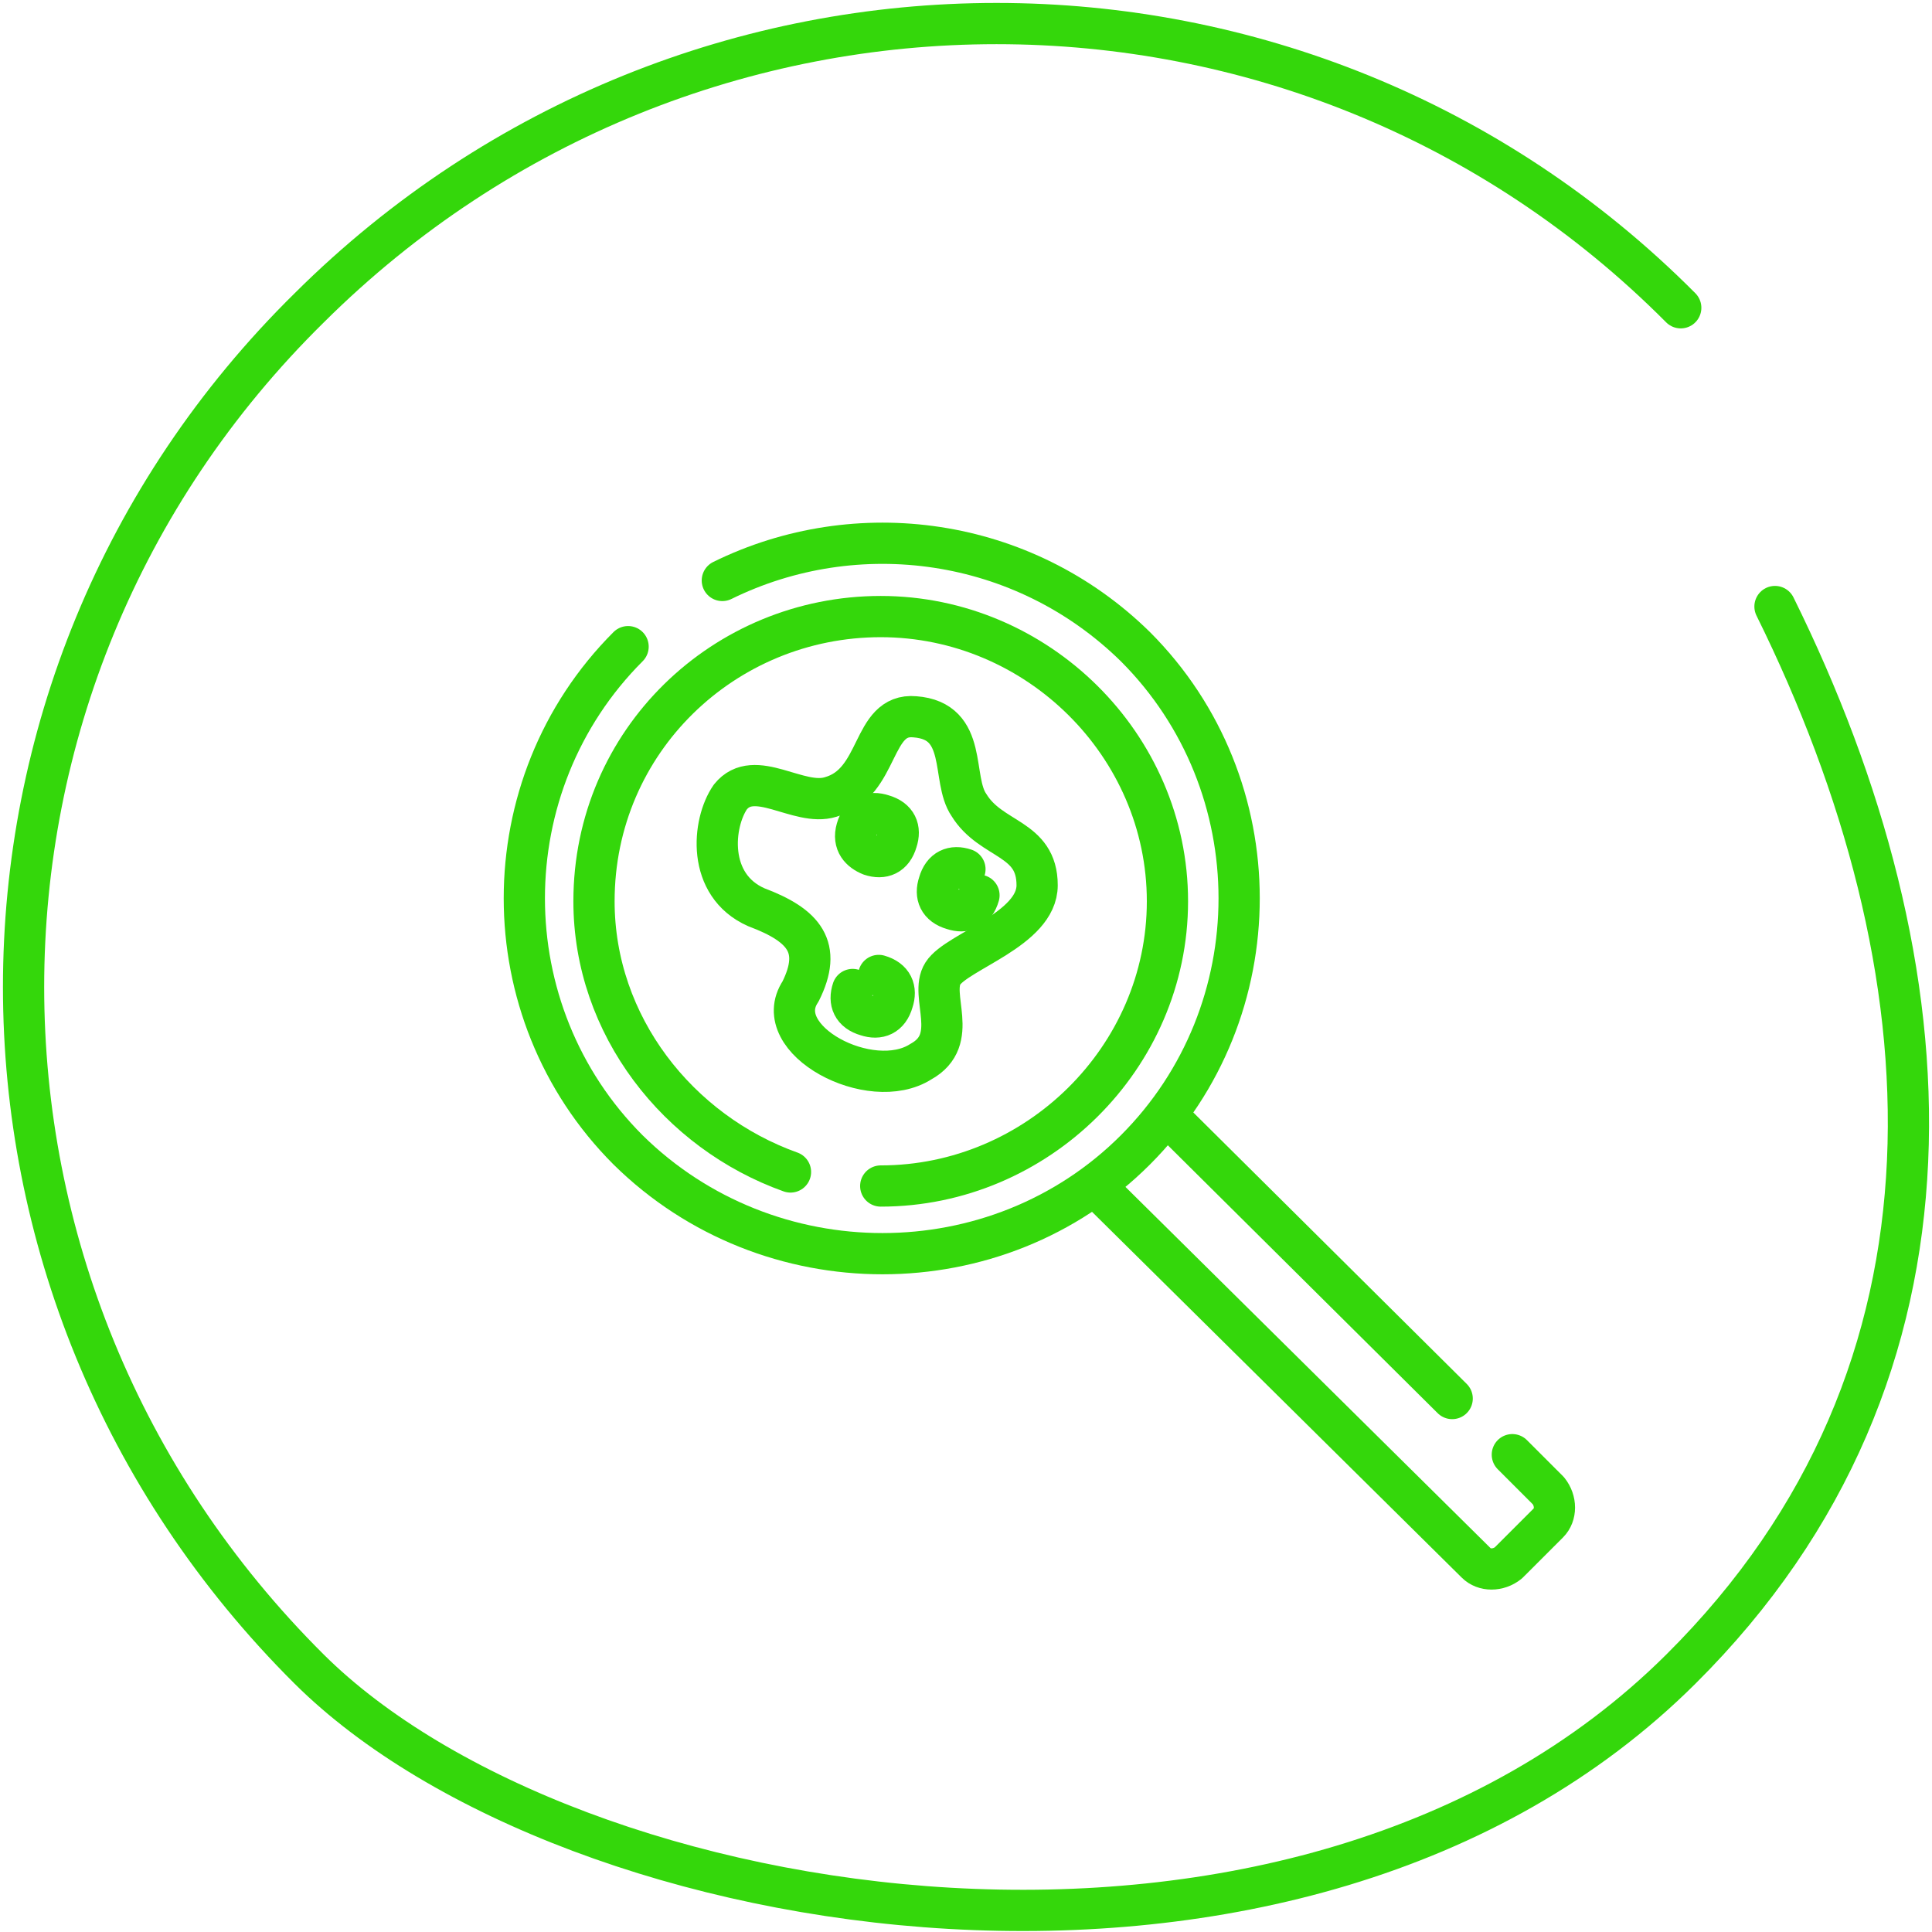
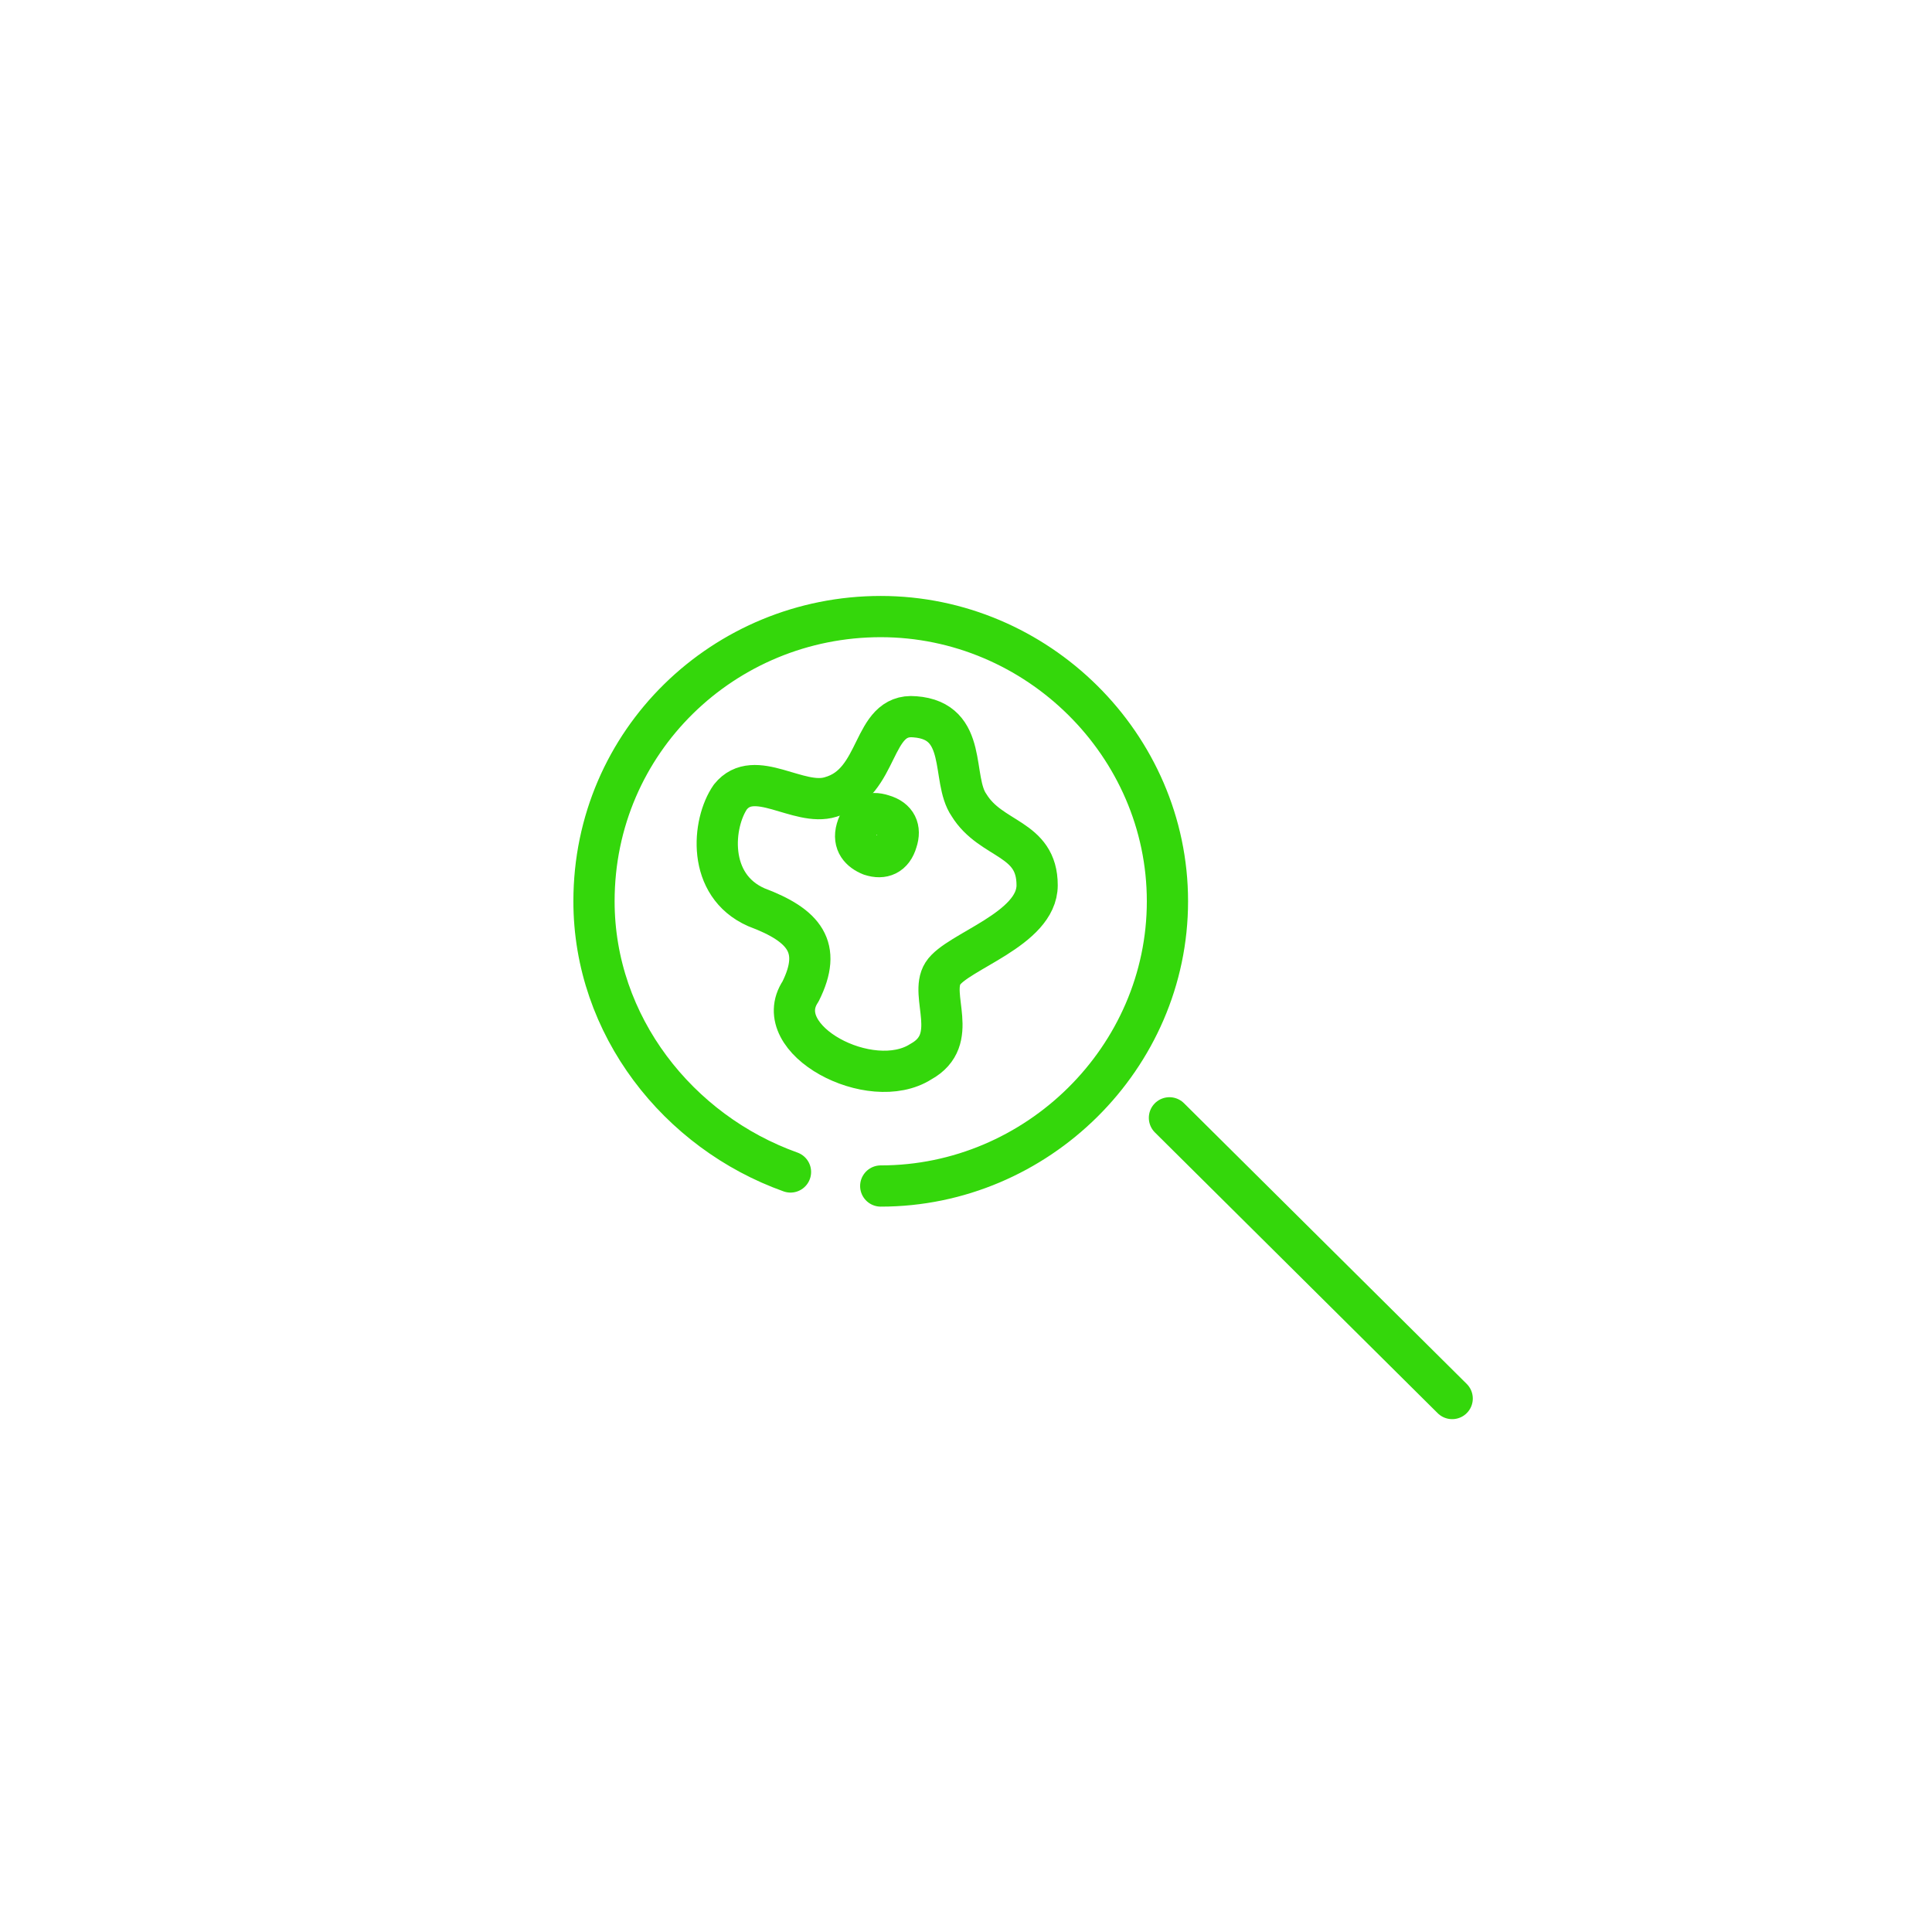
<svg xmlns="http://www.w3.org/2000/svg" width="82" height="82" viewBox="0 0 82 82" fill="none">
-   <path d="M30.658 24.637C36.36 21.829 43.423 22.765 48.189 27.446C54.061 33.318 54.061 42.934 48.189 48.806C42.317 54.678 32.615 54.678 26.658 48.806C20.786 42.934 20.786 33.318 26.658 27.446" stroke="#34D70B" stroke-width="1.75" stroke-miterlimit="10" stroke-linecap="round" stroke-linejoin="round" />
  <path d="M33.551 49.742C28.786 48.04 25.211 43.53 25.211 38.253C25.211 31.445 30.743 26.169 37.381 26.169C44.019 26.169 49.55 31.615 49.55 38.253C49.55 44.891 44.019 50.338 37.381 50.338" stroke="#34D70B" stroke-width="1.75" stroke-miterlimit="10" stroke-linecap="round" stroke-linejoin="round" />
  <path d="M61.635 59.358L49.635 47.444" stroke="#34D70B" stroke-width="1.75" stroke-miterlimit="10" stroke-linecap="round" stroke-linejoin="round" />
-   <path d="M46.657 50.508L62.656 66.337C62.996 66.677 63.592 66.677 64.017 66.337L65.72 64.635C66.06 64.294 66.06 63.699 65.72 63.273L64.188 61.741" stroke="#34D70B" stroke-width="1.75" stroke-miterlimit="10" stroke-linecap="round" stroke-linejoin="round" />
  <path d="M35.253 33.827C37.381 33.231 36.955 30.253 38.828 30.423C41.125 30.593 40.359 33.061 41.125 34.167C42.061 35.699 44.019 35.529 44.019 37.572C44.019 39.444 40.615 40.38 40.019 41.316C39.423 42.252 40.785 44.124 39.083 45.06C36.955 46.422 32.615 44.124 33.977 42.082C34.913 40.21 34.147 39.274 32.105 38.508C29.977 37.572 30.232 34.933 30.998 33.827C32.019 32.551 33.892 34.253 35.253 33.827Z" stroke="#34D70B" stroke-width="1.75" stroke-miterlimit="10" stroke-linecap="round" stroke-linejoin="round" />
-   <path d="M41.551 37.998C41.381 38.594 40.955 38.764 40.444 38.594C39.849 38.423 39.678 37.998 39.849 37.487C40.019 36.892 40.444 36.721 40.955 36.892" stroke="#34D70B" stroke-width="1.75" stroke-miterlimit="10" stroke-linecap="round" stroke-linejoin="round" />
  <path d="M36.36 35.19C36.53 34.594 36.955 34.424 37.466 34.594C38.062 34.764 38.232 35.19 38.062 35.7C37.891 36.296 37.466 36.466 36.955 36.296C36.53 36.126 36.189 35.785 36.36 35.19Z" stroke="#34D70B" stroke-width="1.75" stroke-miterlimit="10" stroke-linecap="round" stroke-linejoin="round" />
-   <path d="M37.296 41.401C37.891 41.572 38.062 41.997 37.891 42.508C37.721 43.103 37.296 43.274 36.785 43.103C36.189 42.933 36.019 42.508 36.189 41.997" stroke="#34D70B" stroke-width="1.75" stroke-miterlimit="10" stroke-linecap="round" stroke-linejoin="round" />
-   <path d="M75.336 25.743C82.91 41.061 84.101 58.167 71.336 70.847C55.167 86.931 24.19 81.825 13.127 70.847C-3.042 54.763 -3.042 28.977 13.127 13.063C29.296 -3.021 55.337 -3.021 71.336 13.063" stroke="#34D70B" stroke-width="1.75" stroke-miterlimit="10" stroke-linecap="round" stroke-linejoin="round" />
</svg>